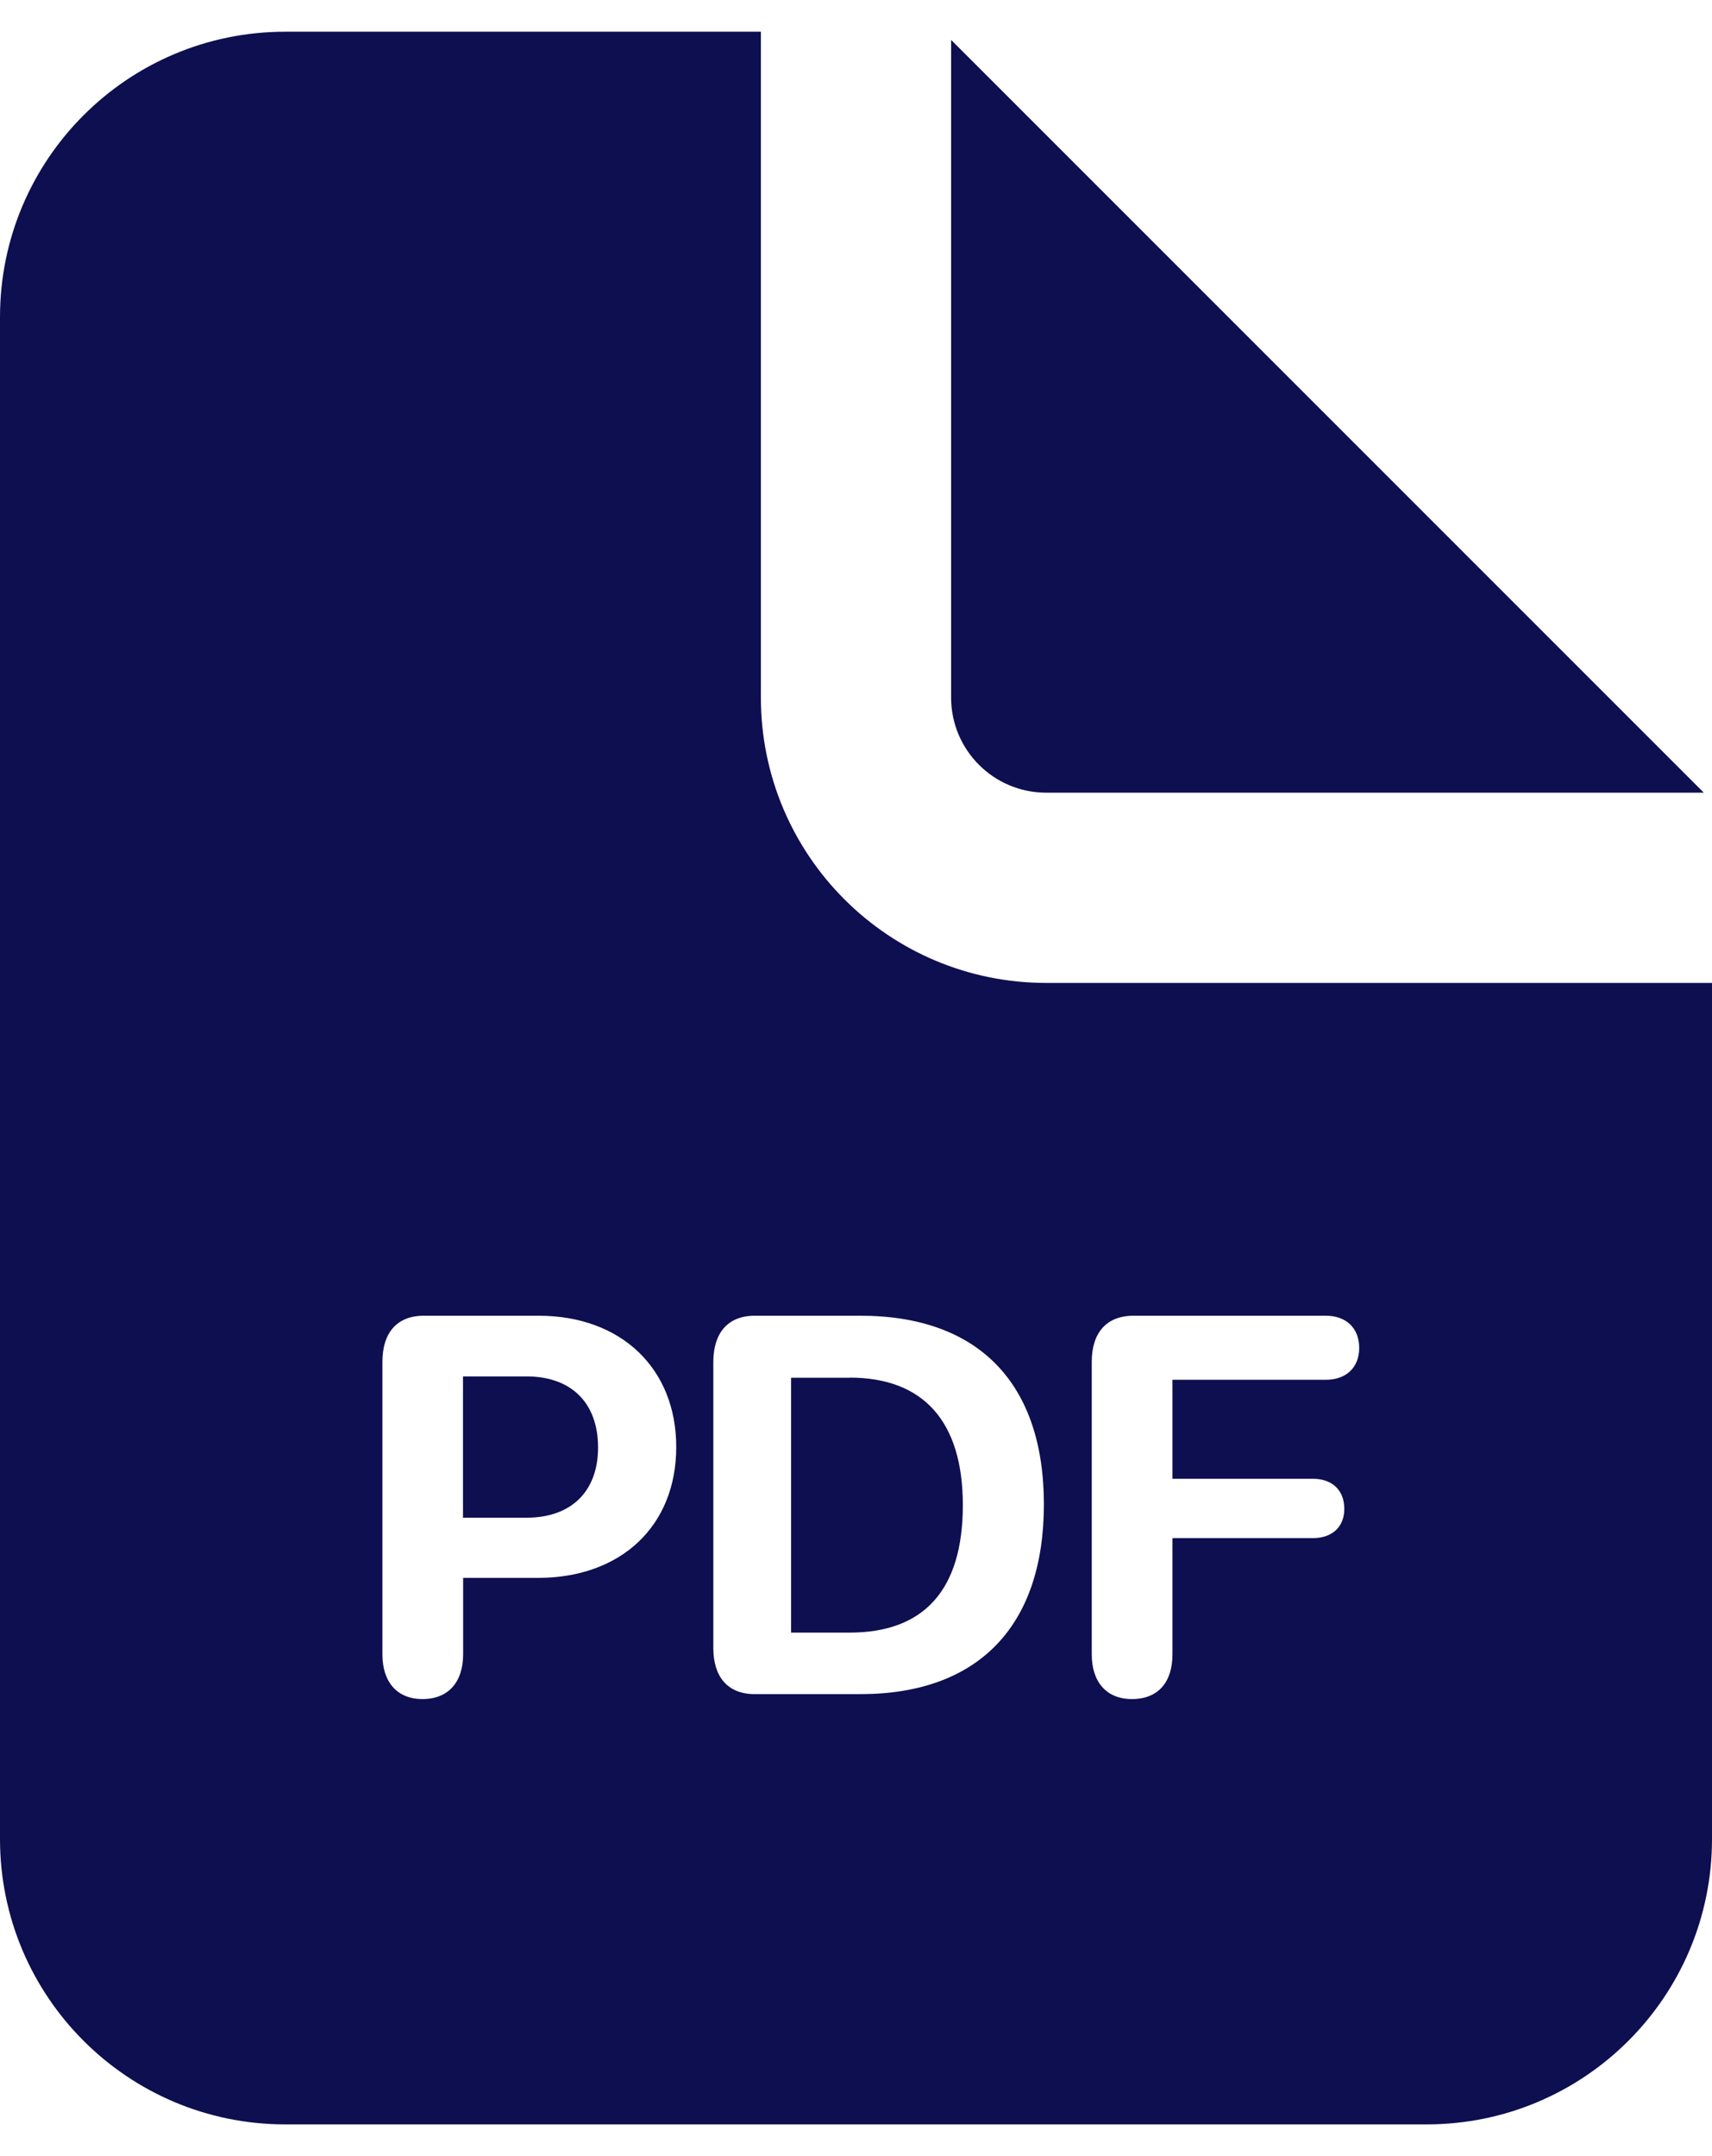
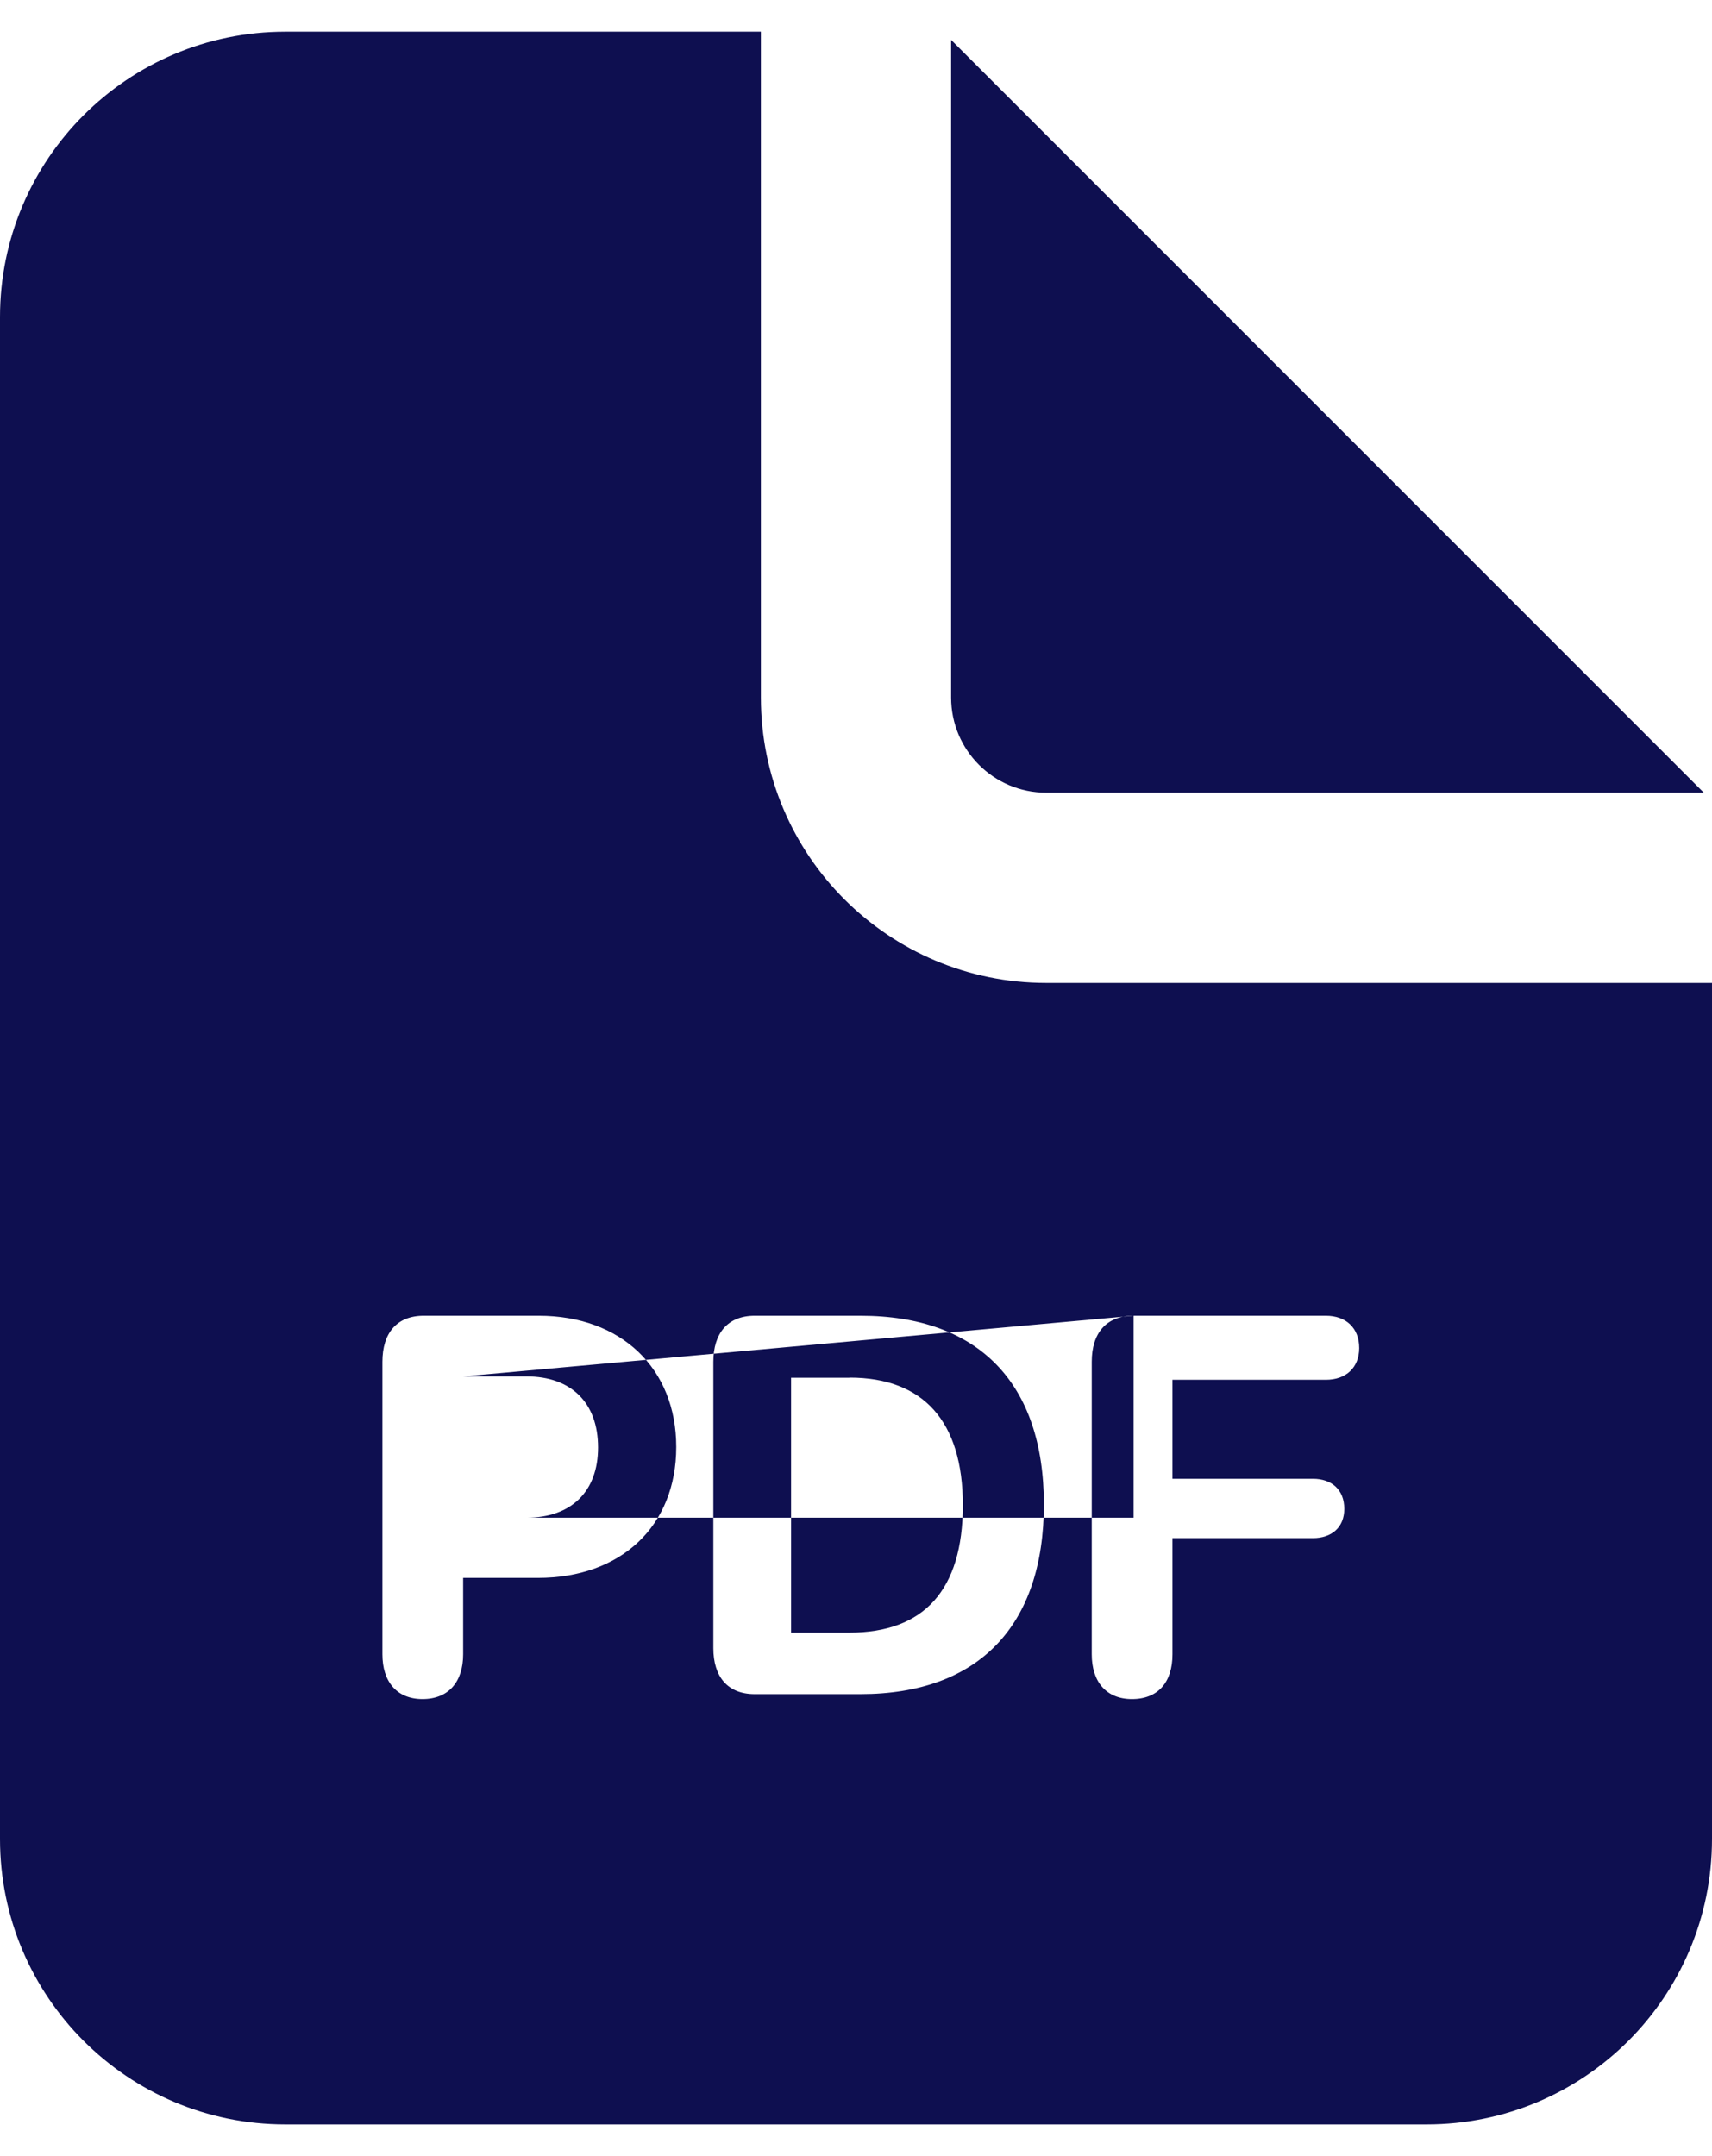
<svg xmlns="http://www.w3.org/2000/svg" width="27" height="34" viewBox="0 0 27 34" fill="none">
-   <path d="M4.5 0.5C2.014 0.5 0 2.514 0 5V29C0 31.485 2.014 33.5 4.5 33.5H22.5C24.985 33.5 27 31.485 27 29V15.5H16.5C14.014 15.5 12 13.486 12 11V0.5H4.5ZM15 0.629V11C15 11.829 15.672 12.5 16.5 12.5H26.871L15 0.629ZM6.683 20.748H8.496C9.795 20.748 10.665 21.579 10.665 22.818C10.665 24.064 9.795 24.882 8.483 24.882H7.304V26.088C7.304 26.523 7.072 26.793 6.664 26.793C6.255 26.793 6.031 26.516 6.031 26.088V21.474C6.031 21.025 6.254 20.748 6.683 20.748ZM11.902 20.748H13.57C15.429 20.748 16.463 21.81 16.463 23.722C16.463 25.647 15.423 26.715 13.57 26.715H11.902C11.474 26.715 11.25 26.438 11.25 25.99V21.475C11.25 21.027 11.474 20.748 11.902 20.748ZM17.878 20.748H20.911C21.227 20.748 21.436 20.94 21.436 21.257C21.436 21.567 21.227 21.758 20.911 21.758H18.491V23.319H20.706C21.002 23.319 21.201 23.491 21.201 23.794C21.201 24.084 21.003 24.255 20.706 24.255H18.491V26.088C18.491 26.523 18.268 26.793 17.852 26.793C17.443 26.793 17.218 26.516 17.218 26.088V21.474C17.218 21.025 17.443 20.748 17.878 20.748ZM7.302 21.705V23.933H8.304C9.01 23.933 9.432 23.518 9.432 22.826C9.432 22.121 9.009 21.705 8.304 21.705H7.302ZM13.399 21.724V21.726H12.476V25.745H13.399C14.566 25.745 15.185 25.08 15.185 23.735C15.185 22.41 14.559 21.724 13.399 21.724Z" fill="#0E0F50" />
+   <path d="M4.5 0.5C2.014 0.5 0 2.514 0 5V29C0 31.485 2.014 33.5 4.5 33.5H22.5C24.985 33.5 27 31.485 27 29V15.5H16.5C14.014 15.5 12 13.486 12 11V0.5H4.5ZM15 0.629V11C15 11.829 15.672 12.5 16.5 12.5H26.871L15 0.629ZM6.683 20.748H8.496C9.795 20.748 10.665 21.579 10.665 22.818C10.665 24.064 9.795 24.882 8.483 24.882H7.304V26.088C7.304 26.523 7.072 26.793 6.664 26.793C6.255 26.793 6.031 26.516 6.031 26.088V21.474C6.031 21.025 6.254 20.748 6.683 20.748ZM11.902 20.748H13.57C15.429 20.748 16.463 21.81 16.463 23.722C16.463 25.647 15.423 26.715 13.57 26.715H11.902C11.474 26.715 11.25 26.438 11.25 25.99V21.475C11.25 21.027 11.474 20.748 11.902 20.748ZM17.878 20.748H20.911C21.227 20.748 21.436 20.94 21.436 21.257C21.436 21.567 21.227 21.758 20.911 21.758H18.491V23.319H20.706C21.002 23.319 21.201 23.491 21.201 23.794C21.201 24.084 21.003 24.255 20.706 24.255H18.491V26.088C18.491 26.523 18.268 26.793 17.852 26.793C17.443 26.793 17.218 26.516 17.218 26.088V21.474C17.218 21.025 17.443 20.748 17.878 20.748ZV23.933H8.304C9.01 23.933 9.432 23.518 9.432 22.826C9.432 22.121 9.009 21.705 8.304 21.705H7.302ZM13.399 21.724V21.726H12.476V25.745H13.399C14.566 25.745 15.185 25.08 15.185 23.735C15.185 22.41 14.559 21.724 13.399 21.724Z" fill="#0E0F50" />
</svg>